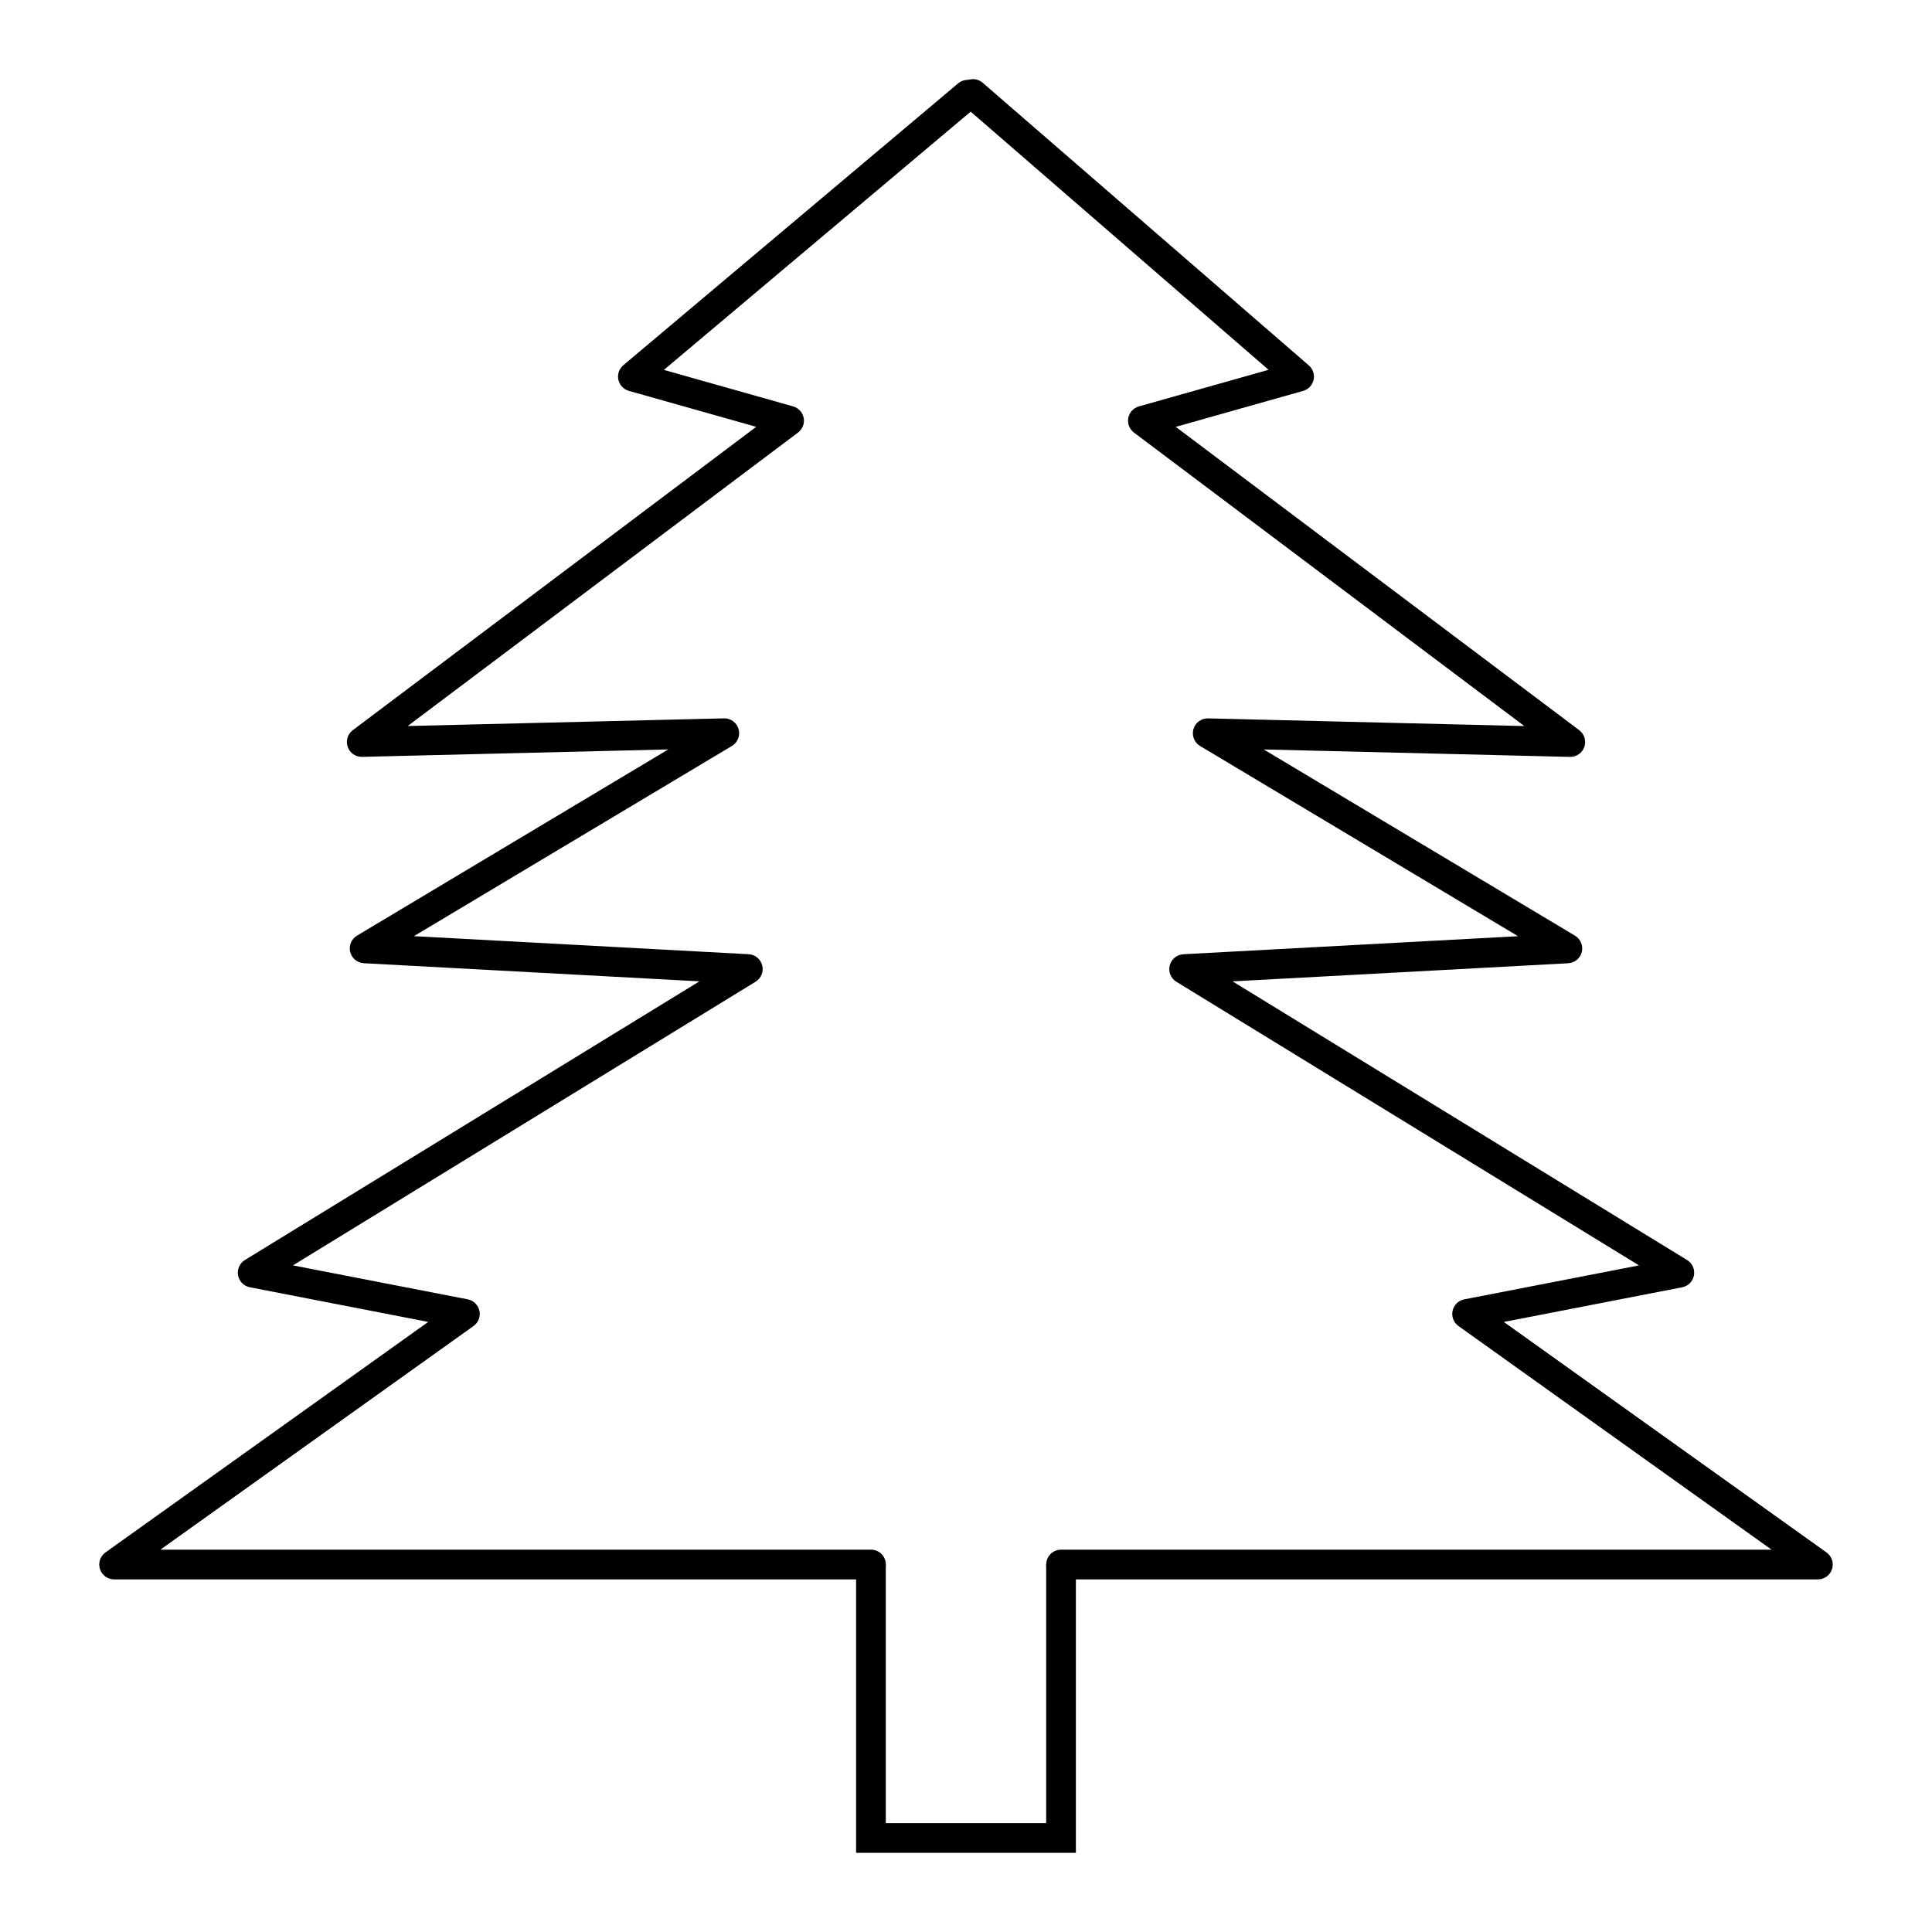
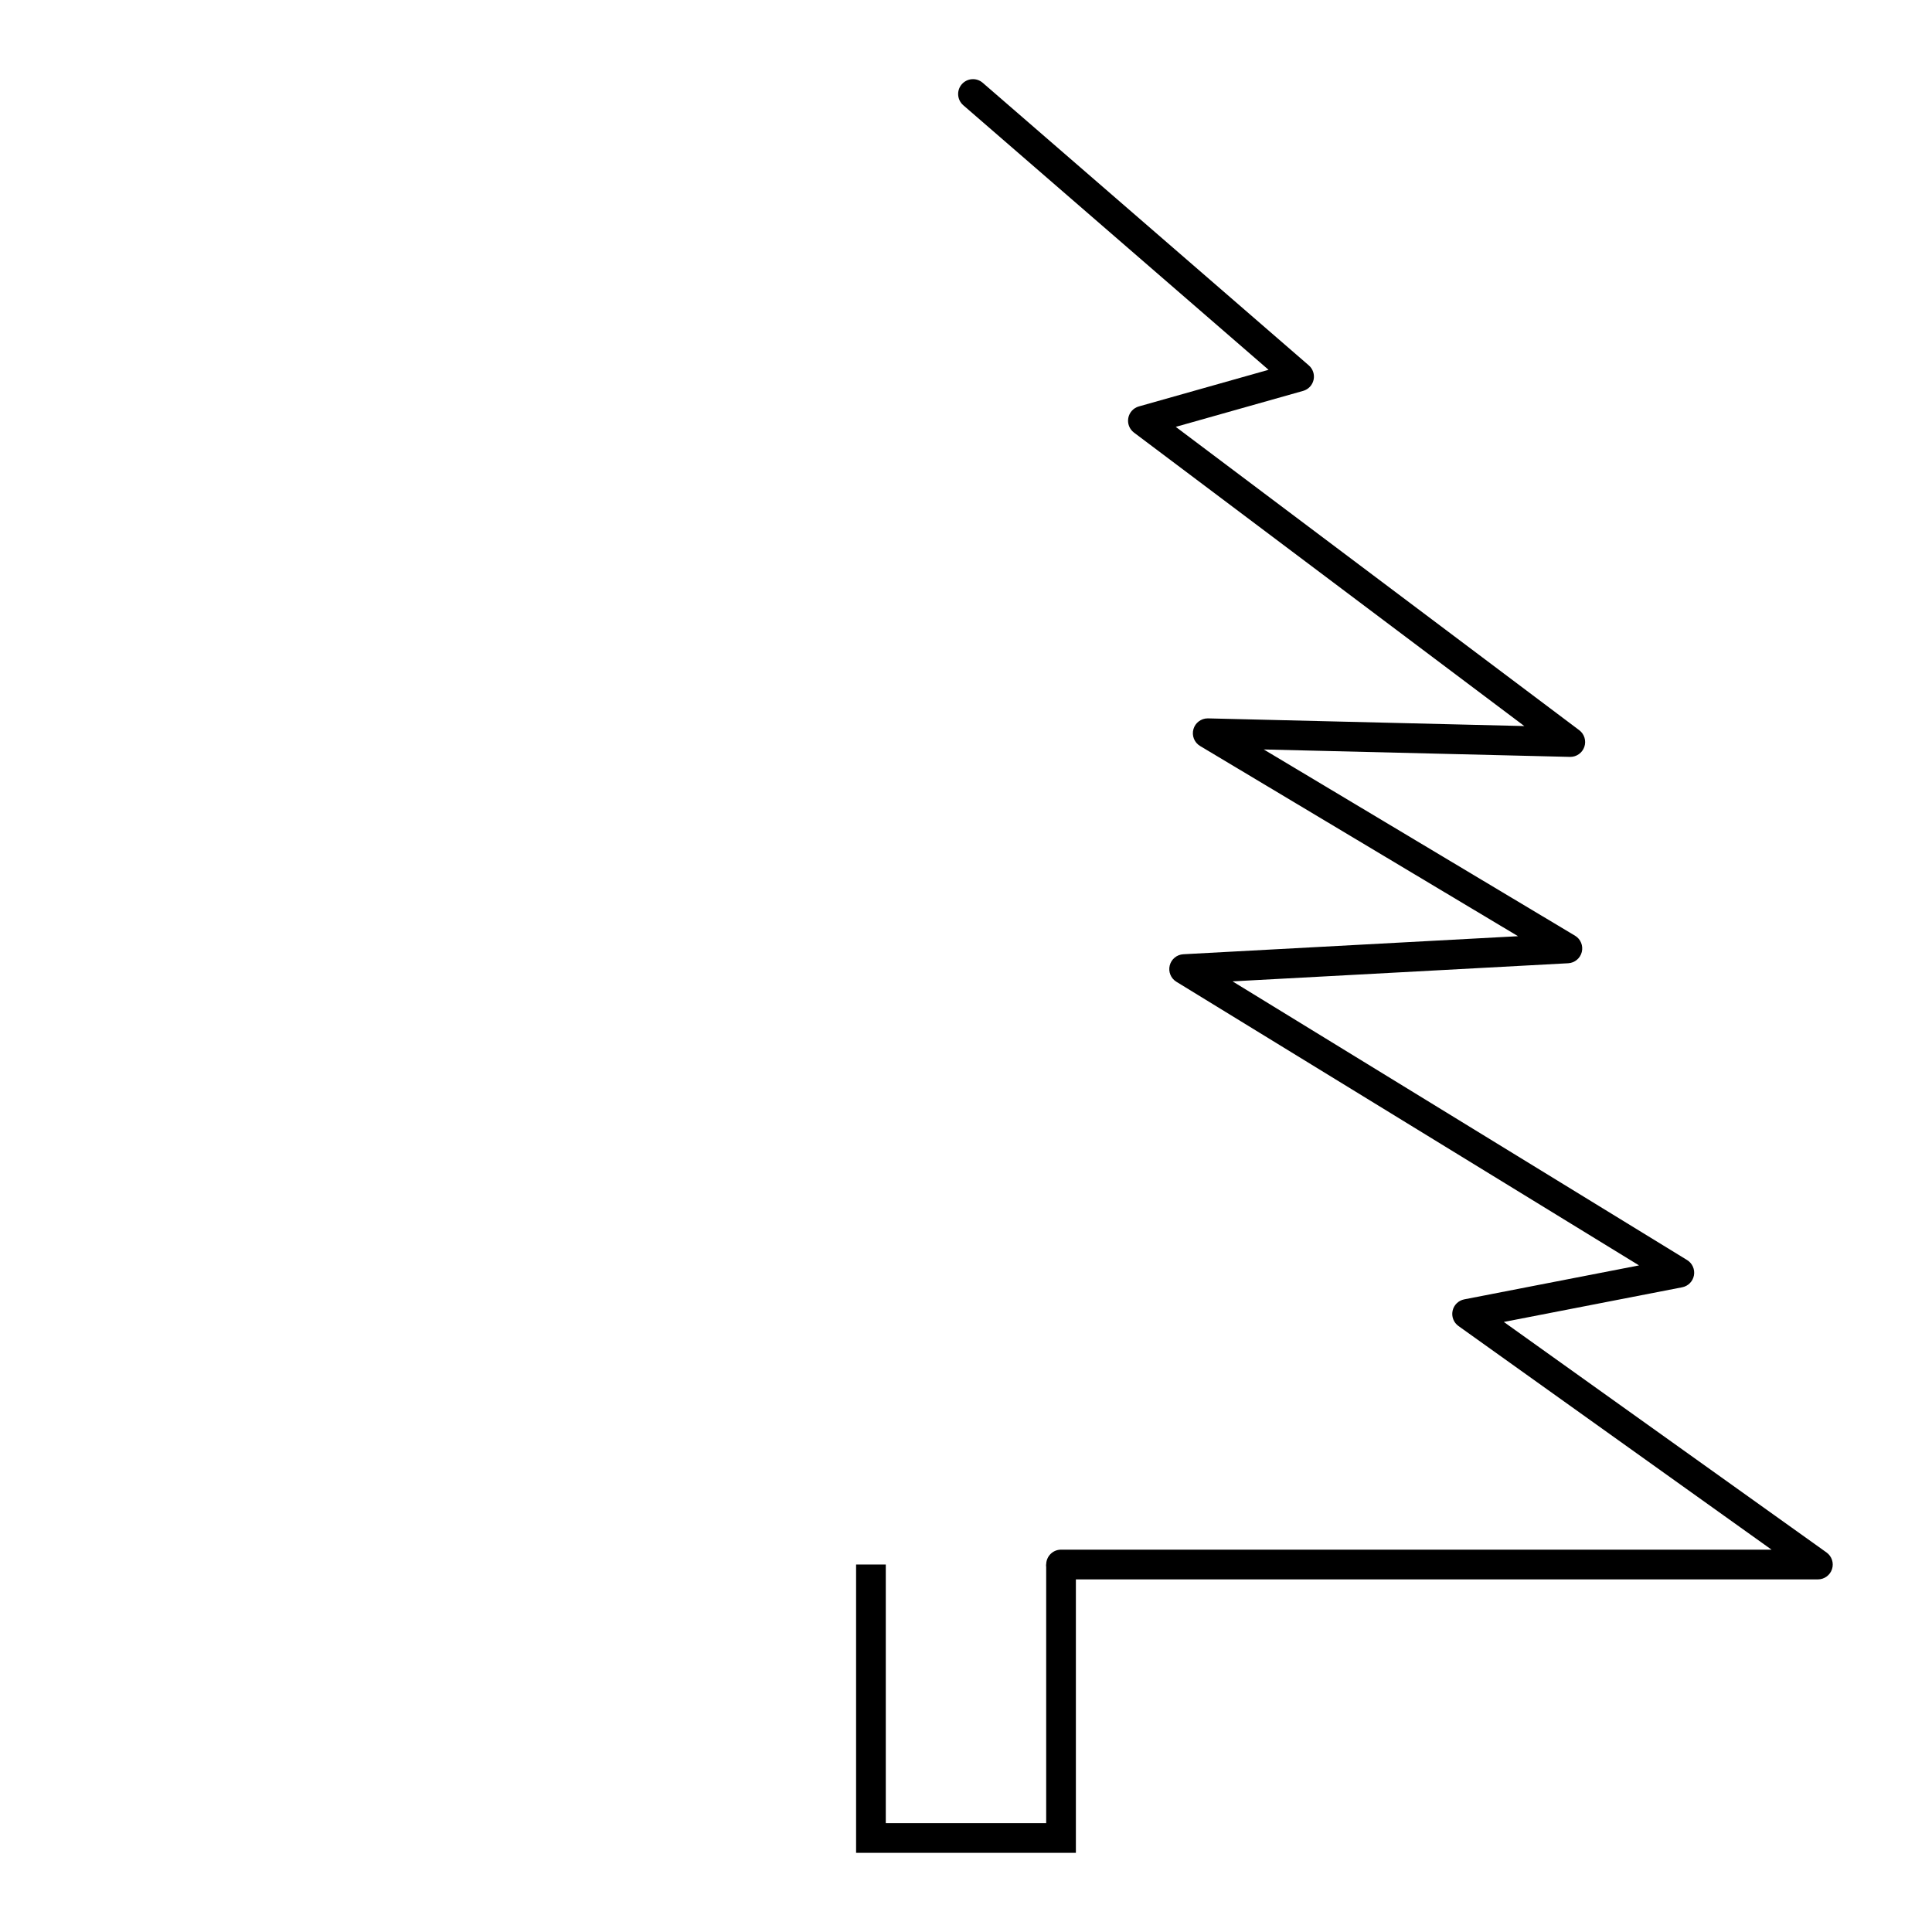
<svg xmlns="http://www.w3.org/2000/svg" fill="#000000" width="800px" height="800px" version="1.1" viewBox="144 144 512 512">
  <g>
-     <path d="m374.83 562.55h-200.59c-1.711 0-3.227-1.105-3.75-2.734s0.066-3.41 1.461-4.406l85.531-61.086-47.277-9.188c-1.594-0.309-2.832-1.566-3.121-3.164s0.434-3.207 1.816-4.055l120.46-73.852-88.945-4.801c-1.73-0.094-3.191-1.305-3.609-2.984-0.414-1.68 0.316-3.434 1.801-4.324l82.492-49.348-81.137 1.969c-1.727 0.035-3.254-1.027-3.812-2.644-0.562-1.617-0.016-3.41 1.352-4.438l106.9-80.379-33.75-9.531c-1.402-0.395-2.473-1.535-2.777-2.957-0.309-1.426 0.199-2.902 1.312-3.84l88.723-74.688c1.664-1.398 4.144-1.188 5.547 0.477 1.402 1.664 1.188 4.148-0.477 5.547l-83.043 69.906 34.25 9.672c1.441 0.406 2.523 1.594 2.801 3.066 0.273 1.469-0.309 2.969-1.504 3.867l-103.44 77.773 83.809-2.035c1.785-0.051 3.379 1.125 3.875 2.84 0.496 1.719-0.227 3.555-1.762 4.473l-84.27 50.406 88.699 4.785c1.723 0.094 3.18 1.293 3.602 2.965s-0.289 3.422-1.758 4.324l-122.61 75.176 46.328 9c1.543 0.301 2.762 1.492 3.094 3.027 0.336 1.535-0.277 3.125-1.559 4.039l-82.984 59.266h188.31c2.172 0 3.938 1.762 3.938 3.938 0.004 2.176-1.762 3.938-3.934 3.938z" />
    <path d="m625.76 562.55h-200.57c-2.172 0-3.938-1.762-3.938-3.938 0-2.172 1.762-3.938 3.938-3.938h188.29l-82.969-59.266c-1.281-0.914-1.891-2.504-1.559-4.039 0.332-1.539 1.551-2.727 3.094-3.027l46.312-9-122.61-75.168c-1.469-0.898-2.18-2.652-1.758-4.324 0.426-1.668 1.883-2.871 3.602-2.965l88.703-4.785-84.258-50.406c-1.535-0.918-2.258-2.754-1.762-4.473 0.488-1.688 2.031-2.844 3.781-2.844h0.098l83.809 2.035-103.45-77.773c-1.195-0.898-1.777-2.398-1.504-3.867 0.273-1.473 1.359-2.66 2.801-3.066l34.371-9.707-80.906-70.113c-1.641-1.422-1.82-3.91-0.398-5.551 1.426-1.641 3.91-1.824 5.551-0.398l86.418 74.891c1.094 0.949 1.578 2.418 1.266 3.832-0.316 1.414-1.379 2.539-2.773 2.93l-33.75 9.531 106.92 80.379c1.367 1.027 1.914 2.82 1.352 4.438-0.551 1.586-2.047 2.644-3.715 2.644h-0.098l-81.137-1.969 82.48 49.348c1.484 0.887 2.215 2.644 1.801 4.324-0.418 1.68-1.879 2.891-3.609 2.984l-88.945 4.801 120.46 73.852c1.383 0.848 2.106 2.461 1.816 4.055-0.289 1.598-1.527 2.852-3.121 3.164l-47.262 9.188 85.516 61.086c1.391 0.996 1.984 2.773 1.461 4.406-0.52 1.625-2.035 2.731-3.746 2.731z" />
    <path d="m429.12 635.02h-58.246v-76.406h7.871v68.535h42.504v-68.535h7.871z" />
  </g>
</svg>